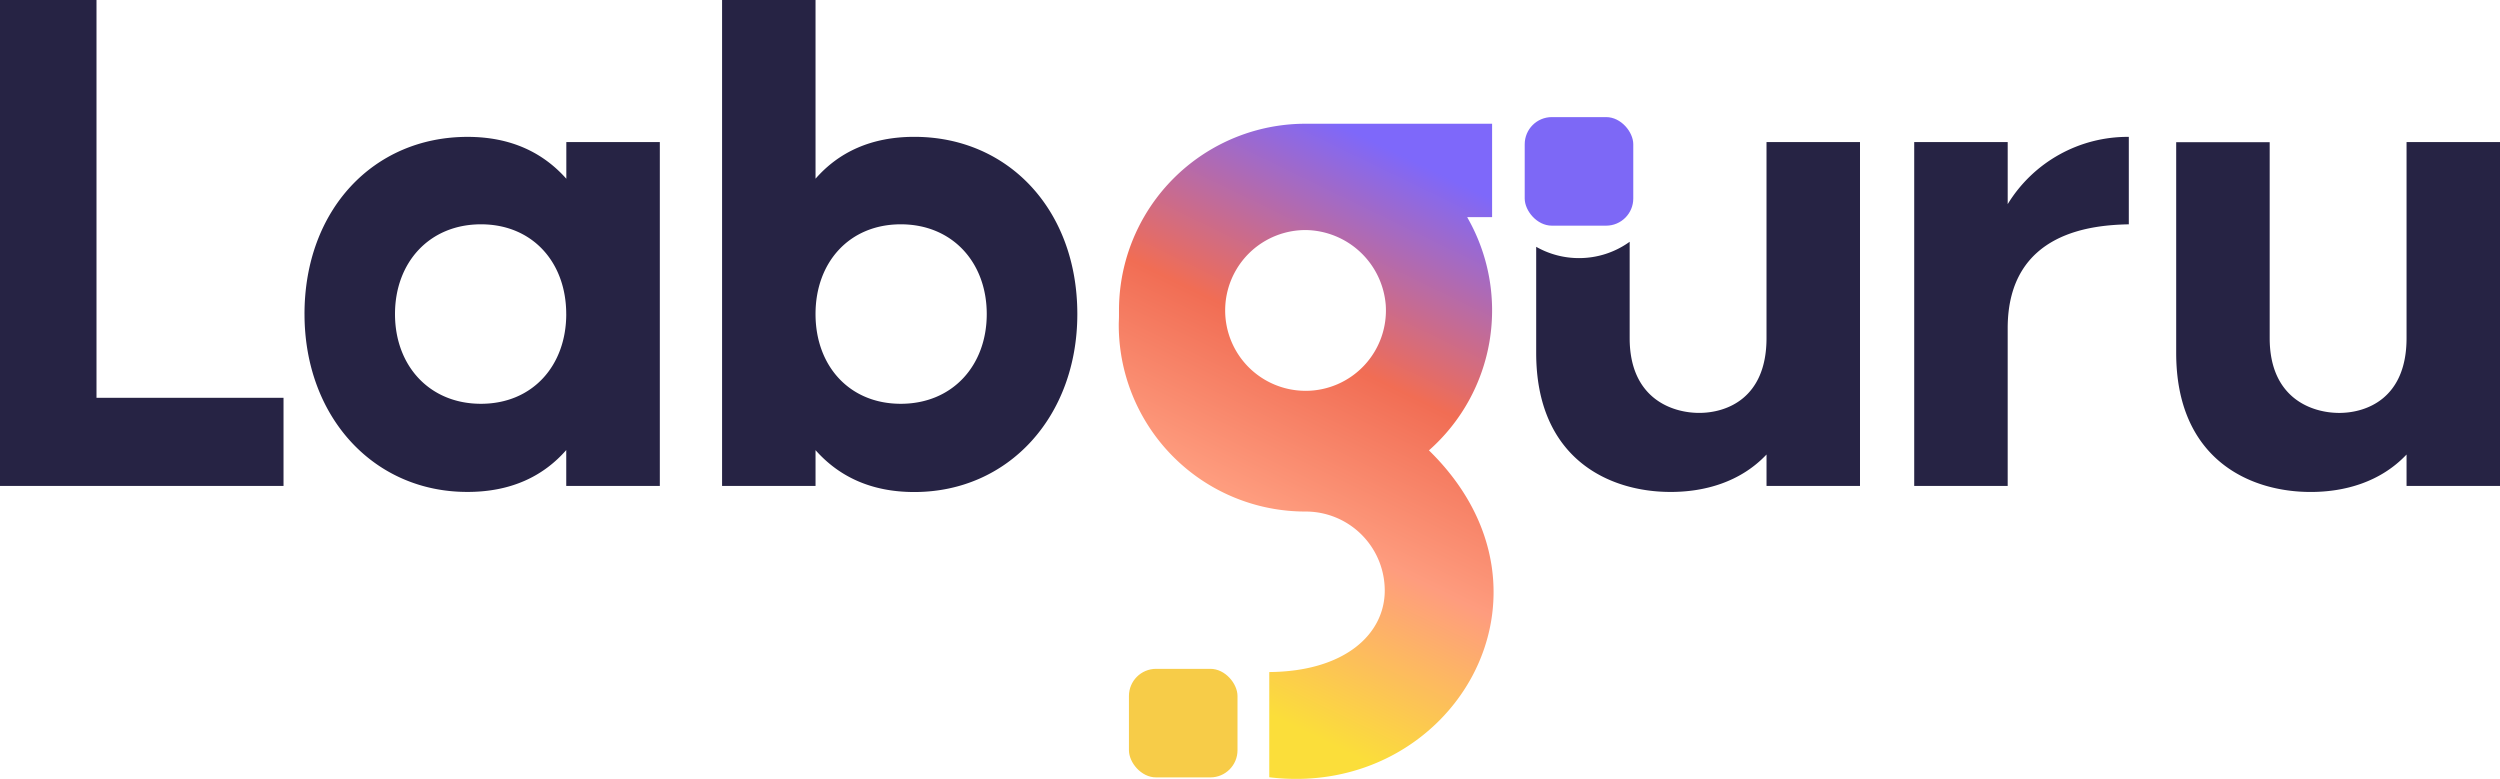
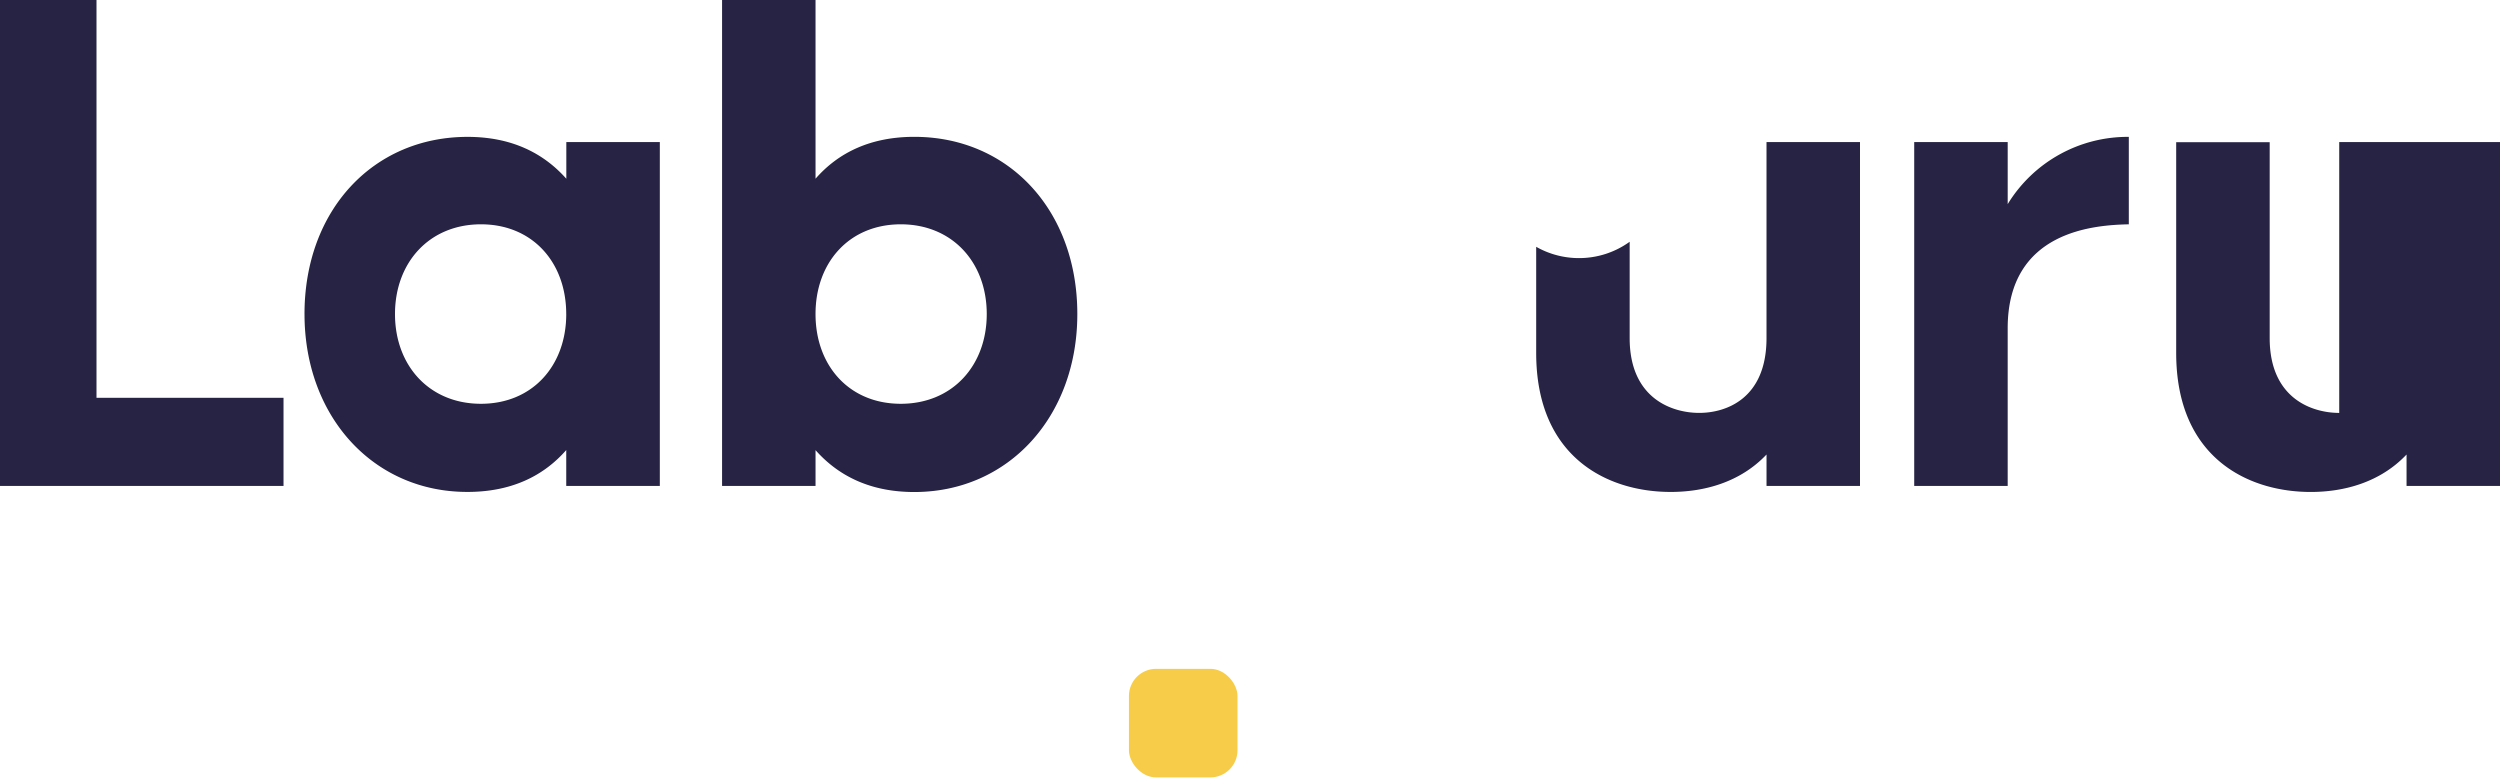
<svg xmlns="http://www.w3.org/2000/svg" id="Lab_Guru" data-name="Lab Guru" width="400" height="124.626" viewBox="0 0 400 124.626">
  <defs>
    <linearGradient id="linear-gradient" x1="0.646" y1="0.055" x2="0.371" y2="0.888" gradientUnits="objectBoundingBox">
      <stop offset="0" stop-color="#7e68fa" />
      <stop offset="0.379" stop-color="#f16d54" />
      <stop offset="0.67" stop-color="#fe9c7e" />
      <stop offset="1" stop-color="#fbde3a" />
    </linearGradient>
  </defs>
-   <path id="Path_107243" data-name="Path 107243" d="M282.642,22.73V54.1c0,9.688-6.456,11.964-10.768,11.964S260.746,63.788,260.746,54.1V38.684a13.806,13.806,0,0,1-8.1,2.612h-.01a13.829,13.829,0,0,1-6.846-1.806V56.47c0,16.87,11.606,22.256,21.54,22.24,5.382,0,11.126-1.56,15.314-5.988v5.024H297.6V22.726l-14.954,0ZM0,0H15.44V63.646H45.364v14.1H0ZM48.72,50.248C48.72,33.62,59.728,21.9,74.806,21.9c6.94,0,12.08,2.512,15.806,6.7V22.73h14.96V77.75H90.6V72.008c-3.688,4.21-8.852,6.7-15.806,6.7-15.066.018-26.072-12.07-26.072-28.46Zm41.876,0c0-8.256-5.384-14.358-13.64-14.358S63.2,41.992,63.2,50.248s5.5,14.358,13.754,14.358S90.6,58.5,90.6,50.248Zm39.89,21.776V77.75H115.532V0h14.954V28.594c3.688-4.216,8.856-6.7,15.806-6.7,15.074,0,26.08,11.728,26.08,28.352,0,16.392-11.006,28.478-26.08,28.478C139.342,78.726,134.194,76.212,130.486,72.024ZM157.88,50.248c0-8.256-5.5-14.358-13.754-14.358s-13.642,6.1-13.642,14.358,5.38,14.358,13.64,14.358S157.88,58.5,157.88,50.248ZM306.274,22.73h14.958v9.932A22.493,22.493,0,0,1,340.61,21.9V35.89c-5.38.122-19.38.96-19.38,16.634V77.75H306.274ZM348.19,56.47V22.75h14.96V54.1c0,9.692,6.816,11.966,11.126,11.966s10.772-2.274,10.772-11.962V22.73H400V77.75H385.048V72.724c-4.19,4.426-9.932,5.99-15.318,5.99-9.934.012-21.54-5.374-21.54-22.244Z" fill="#262344" />
-   <rect id="Rectangle_30224" data-name="Rectangle 30224" width="17.37" height="17.37" rx="4.343" transform="translate(243.954 18.736)" fill="#7d68f6" />
+   <path id="Path_107243" data-name="Path 107243" d="M282.642,22.73V54.1c0,9.688-6.456,11.964-10.768,11.964S260.746,63.788,260.746,54.1V38.684a13.806,13.806,0,0,1-8.1,2.612h-.01a13.829,13.829,0,0,1-6.846-1.806V56.47c0,16.87,11.606,22.256,21.54,22.24,5.382,0,11.126-1.56,15.314-5.988v5.024H297.6V22.726l-14.954,0ZM0,0H15.44V63.646H45.364v14.1H0ZM48.72,50.248C48.72,33.62,59.728,21.9,74.806,21.9c6.94,0,12.08,2.512,15.806,6.7V22.73h14.96V77.75H90.6V72.008c-3.688,4.21-8.852,6.7-15.806,6.7-15.066.018-26.072-12.07-26.072-28.46Zm41.876,0c0-8.256-5.384-14.358-13.64-14.358S63.2,41.992,63.2,50.248s5.5,14.358,13.754,14.358S90.6,58.5,90.6,50.248Zm39.89,21.776V77.75H115.532V0h14.954V28.594c3.688-4.216,8.856-6.7,15.806-6.7,15.074,0,26.08,11.728,26.08,28.352,0,16.392-11.006,28.478-26.08,28.478C139.342,78.726,134.194,76.212,130.486,72.024ZM157.88,50.248c0-8.256-5.5-14.358-13.754-14.358s-13.642,6.1-13.642,14.358,5.38,14.358,13.64,14.358S157.88,58.5,157.88,50.248ZM306.274,22.73h14.958v9.932A22.493,22.493,0,0,1,340.61,21.9V35.89c-5.38.122-19.38.96-19.38,16.634V77.75H306.274ZM348.19,56.47V22.75h14.96V54.1c0,9.692,6.816,11.966,11.126,11.966V22.73H400V77.75H385.048V72.724c-4.19,4.426-9.932,5.99-15.318,5.99-9.934.012-21.54-5.374-21.54-22.244Z" fill="#262344" />
  <rect id="Rectangle_30225" data-name="Rectangle 30225" width="17.37" height="17.37" rx="4.343" transform="translate(180.63 107.014)" fill="#f7cc48" />
-   <path id="Path_107244" data-name="Path 107244" d="M139.131,62.162a29.874,29.874,0,0,0,6.144-37.26.038.038,0,0,1,.03-.058h3.93V9.9H119.387a29.848,29.848,0,0,0-29.85,29.848v.908c0,.48-.036.958-.036,1.442a29.849,29.849,0,0,0,29.848,29.85h.064A12.646,12.646,0,0,1,132.059,84.59c0,6.976-6.388,12.942-18.478,13.04v16.834c29.148,3.542,49.006-29.372,25.55-52.3Zm-19.744-9.53a12.861,12.861,0,0,1,0-25.722h.032a13.027,13.027,0,0,1,12.8,12,12.86,12.86,0,0,1-12.828,13.726Z" transform="translate(89.501 9.898)" fill="url(#linear-gradient)" />
</svg>